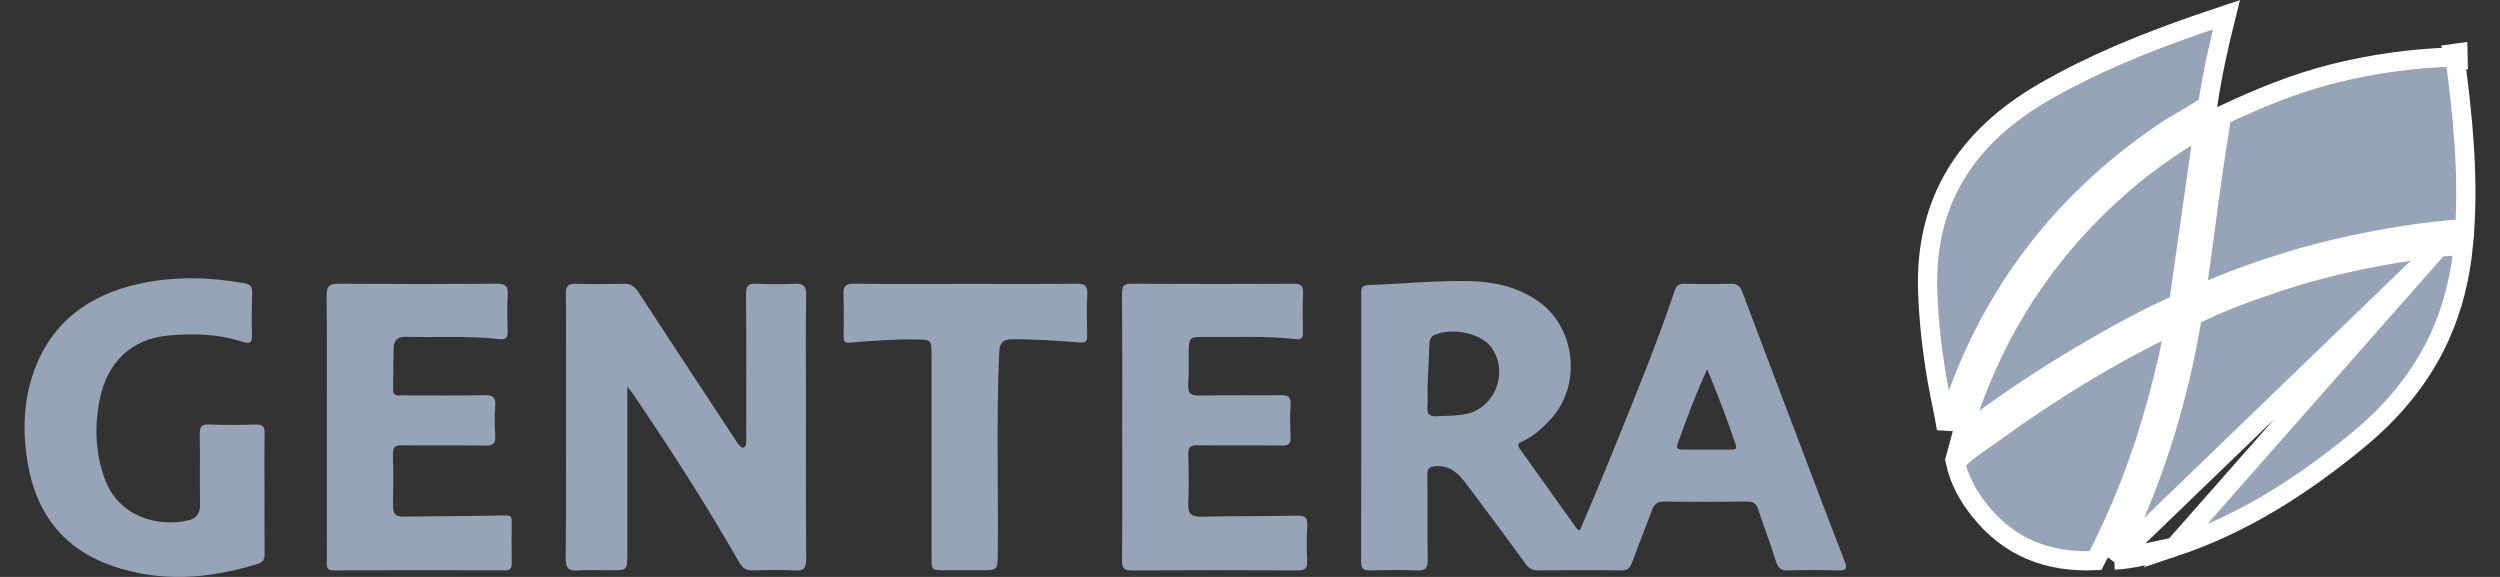
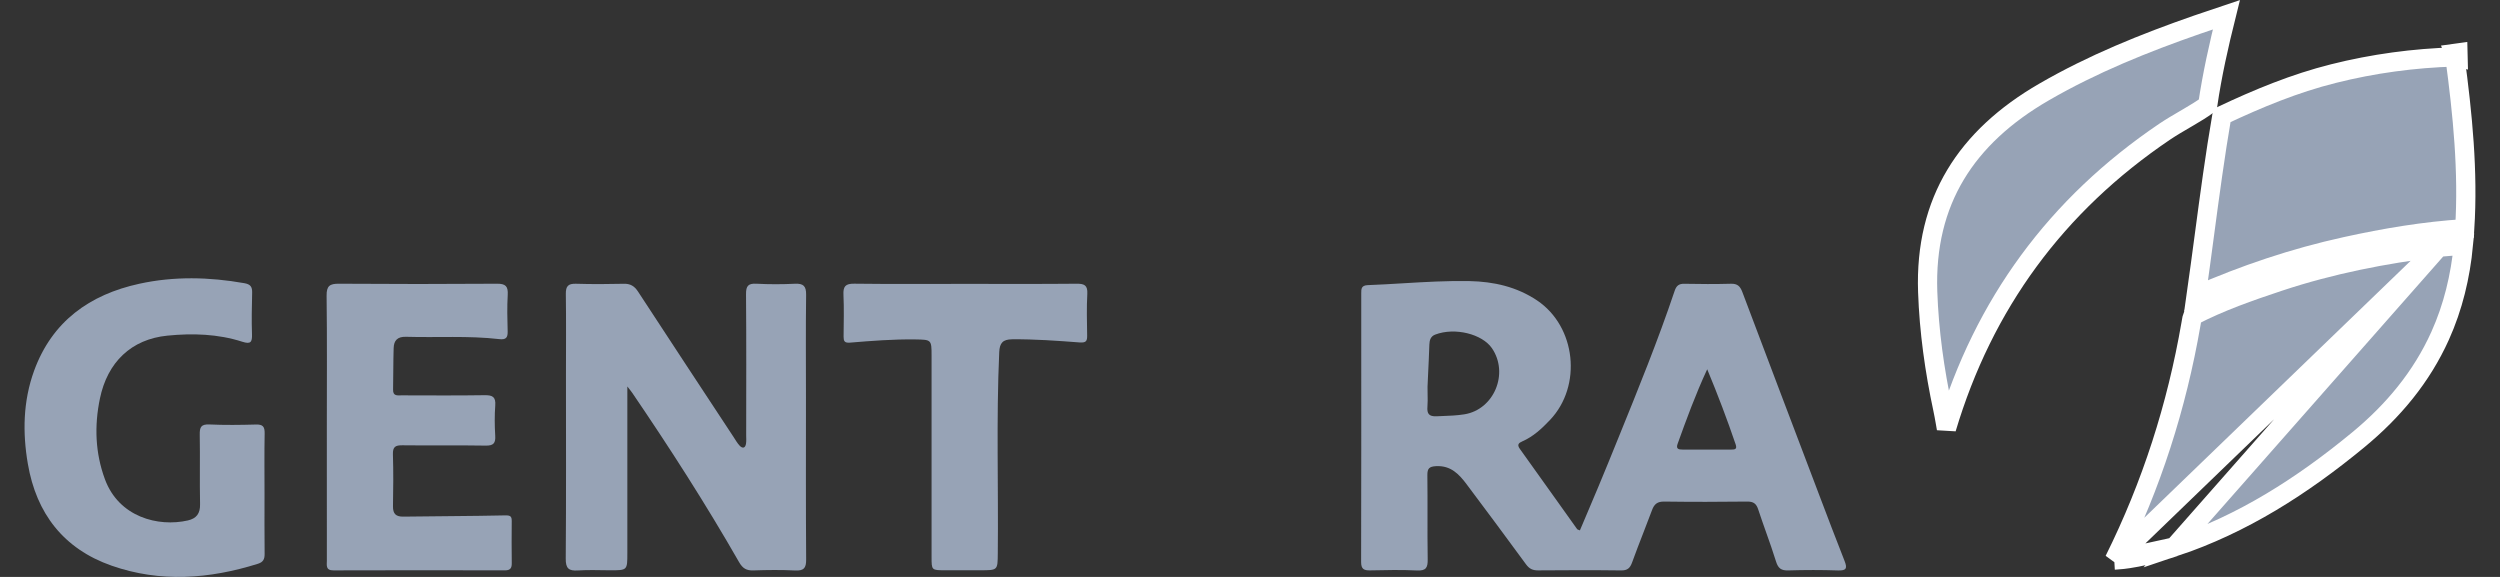
<svg xmlns="http://www.w3.org/2000/svg" width="78" height="18" viewBox="0 0 78 18" fill="none">
  <rect x="0" y="0" width="78" height="18" fill="#333333" stroke="none" />
  <path d="M67.841 17.064L67.841 17.064C69.972 16.352 71.837 15.158 73.577 13.723C74.67 12.822 75.552 11.763 76.131 10.479C76.537 9.578 76.764 8.627 76.859 7.639C76.725 7.66 76.594 7.671 76.47 7.681C76.447 7.683 76.424 7.685 76.401 7.687C76.289 7.696 76.185 7.704 76.08 7.717L67.841 17.064ZM67.841 17.064C67.214 17.274 66.596 17.439 65.965 17.475M67.841 17.064L65.965 17.475M65.965 17.475C67.127 15.138 67.914 12.68 68.358 10.111L68.358 10.111C68.362 10.088 68.366 10.067 68.369 10.047C68.384 9.958 68.393 9.903 68.412 9.855C69.269 9.411 70.181 9.092 71.118 8.781C72.728 8.248 74.388 7.922 76.08 7.717L65.965 17.475Z" fill="#97A3B6" stroke="white" stroke-width="0.6" />
-   <path d="M76.688 1.652L76.691 1.77C76.695 1.771 76.699 1.772 76.701 1.773C76.705 1.774 76.707 1.774 76.707 1.774C76.707 1.774 76.702 1.773 76.691 1.774L76.688 1.652ZM76.688 1.652L76.876 1.627L76.688 1.652ZM73.188 7.691C71.576 8.045 70.023 8.568 68.519 9.228C68.609 8.595 68.693 7.964 68.777 7.335C68.943 6.087 69.109 4.846 69.322 3.605C70.456 3.07 71.599 2.598 72.801 2.297L72.801 2.297C74.046 1.984 75.309 1.814 76.593 1.776C76.834 3.571 77.012 5.349 76.899 7.135C75.641 7.214 74.407 7.423 73.188 7.691ZM76.576 1.657C76.576 1.657 76.577 1.658 76.577 1.66L76.576 1.657ZM76.635 1.74C76.6 1.712 76.585 1.682 76.579 1.667L76.688 1.652L76.691 1.77C76.677 1.766 76.657 1.757 76.635 1.74Z" fill="#97A3B6" stroke="white" stroke-width="0.6" />
+   <path d="M76.688 1.652L76.691 1.77C76.695 1.771 76.699 1.772 76.701 1.773C76.705 1.774 76.707 1.774 76.707 1.774C76.707 1.774 76.702 1.773 76.691 1.774L76.688 1.652M76.688 1.652L76.876 1.627L76.688 1.652ZM73.188 7.691C71.576 8.045 70.023 8.568 68.519 9.228C68.609 8.595 68.693 7.964 68.777 7.335C68.943 6.087 69.109 4.846 69.322 3.605C70.456 3.07 71.599 2.598 72.801 2.297L72.801 2.297C74.046 1.984 75.309 1.814 76.593 1.776C76.834 3.571 77.012 5.349 76.899 7.135C75.641 7.214 74.407 7.423 73.188 7.691ZM76.576 1.657C76.576 1.657 76.577 1.658 76.577 1.66L76.576 1.657ZM76.635 1.74C76.6 1.712 76.585 1.682 76.579 1.667L76.688 1.652L76.691 1.77C76.677 1.766 76.657 1.757 76.635 1.74Z" fill="#97A3B6" stroke="white" stroke-width="0.6" />
  <path d="M60.728 13.372C60.717 13.309 60.706 13.246 60.695 13.181C60.693 13.17 60.691 13.159 60.689 13.148C60.667 13.025 60.645 12.896 60.617 12.768L60.617 12.768C60.358 11.558 60.187 10.338 60.144 9.107C60.094 7.679 60.401 6.473 61.012 5.453C61.624 4.431 62.553 3.577 63.772 2.872L63.772 2.872C65.285 1.996 66.899 1.344 68.561 0.766L68.561 0.766C68.856 0.663 69.151 0.564 69.463 0.46C69.228 1.402 69.02 2.328 68.882 3.27L68.879 3.276C68.691 3.413 68.489 3.535 68.275 3.66C68.239 3.682 68.202 3.703 68.164 3.725C67.96 3.844 67.746 3.969 67.54 4.107C64.149 6.397 61.886 9.494 60.728 13.372Z" fill="#97A3B6" stroke="white" stroke-width="0.6" />
  <path fill-rule="evenodd" clip-rule="evenodd" d="M19.573 12.058C19.573 13.853 19.573 15.558 19.573 17.263C19.573 17.793 19.573 17.793 19.038 17.793C18.704 17.793 18.368 17.775 18.035 17.798C17.745 17.818 17.648 17.737 17.651 17.428C17.666 15.518 17.658 13.607 17.658 11.696C17.658 10.854 17.666 10.011 17.654 9.169C17.651 8.929 17.727 8.846 17.969 8.853C18.465 8.868 18.962 8.866 19.459 8.854C19.668 8.848 19.794 8.925 19.907 9.098C20.898 10.616 21.895 12.128 22.892 13.642C22.951 13.732 23.005 13.829 23.078 13.906C23.172 14.004 23.255 13.98 23.276 13.841C23.289 13.756 23.281 13.669 23.281 13.582C23.282 12.114 23.288 10.646 23.276 9.177C23.274 8.921 23.344 8.838 23.602 8.852C24 8.873 24.401 8.872 24.799 8.853C25.066 8.84 25.155 8.925 25.151 9.198C25.137 10.267 25.146 11.336 25.146 12.405C25.146 14.089 25.14 15.773 25.152 17.457C25.154 17.73 25.075 17.812 24.806 17.799C24.375 17.777 23.942 17.782 23.511 17.797C23.292 17.805 23.172 17.737 23.058 17.537C22.023 15.729 20.898 13.978 19.726 12.257C19.697 12.214 19.663 12.175 19.573 12.058Z" fill="#97A3B6" />
  <path fill-rule="evenodd" clip-rule="evenodd" d="M8.253 15.401C8.253 16.027 8.249 16.653 8.256 17.279C8.258 17.44 8.217 17.536 8.05 17.589C6.533 18.065 5.004 18.182 3.482 17.649C1.981 17.123 1.133 16.017 0.869 14.472C0.701 13.495 0.72 12.513 1.064 11.567C1.626 10.026 2.797 9.191 4.347 8.853C5.431 8.616 6.528 8.642 7.622 8.835C7.819 8.869 7.871 8.952 7.867 9.132C7.857 9.564 7.847 9.996 7.862 10.427C7.871 10.678 7.82 10.746 7.559 10.662C6.798 10.417 6.007 10.394 5.221 10.472C4.093 10.585 3.351 11.302 3.117 12.437C2.941 13.288 2.971 14.13 3.272 14.948C3.706 16.133 4.934 16.449 5.861 16.238C6.132 16.176 6.248 16.02 6.242 15.73C6.227 15.007 6.245 14.283 6.232 13.56C6.228 13.332 6.27 13.232 6.529 13.243C7.014 13.265 7.5 13.259 7.986 13.245C8.202 13.239 8.261 13.313 8.257 13.522C8.245 14.148 8.253 14.774 8.253 15.401Z" fill="#97A3B6" />
  <path fill-rule="evenodd" clip-rule="evenodd" d="M10.197 13.342C10.197 11.971 10.207 10.599 10.19 9.227C10.186 8.916 10.291 8.85 10.578 8.852C12.219 8.864 13.861 8.864 15.503 8.852C15.779 8.849 15.856 8.935 15.841 9.2C15.82 9.577 15.827 9.956 15.839 10.334C15.845 10.531 15.789 10.605 15.582 10.581C14.614 10.469 13.641 10.537 12.671 10.508C12.399 10.499 12.289 10.623 12.282 10.862C12.268 11.293 12.273 11.726 12.264 12.157C12.259 12.367 12.404 12.335 12.53 12.335C13.394 12.336 14.258 12.344 15.122 12.33C15.369 12.327 15.472 12.384 15.452 12.651C15.429 12.963 15.432 13.278 15.451 13.59C15.466 13.827 15.398 13.908 15.149 13.903C14.285 13.888 13.421 13.904 12.557 13.893C12.339 13.89 12.251 13.939 12.259 14.176C12.276 14.716 12.271 15.256 12.261 15.796C12.258 16.034 12.353 16.123 12.589 16.119C13.647 16.103 14.705 16.104 15.763 16.08C15.935 16.076 15.968 16.118 15.966 16.266C15.962 16.698 15.961 17.13 15.967 17.562C15.97 17.72 15.928 17.796 15.751 17.795C13.969 17.791 12.186 17.79 10.404 17.796C10.154 17.797 10.198 17.635 10.198 17.49C10.197 16.107 10.197 14.725 10.197 13.342Z" fill="#97A3B6" />
-   <path fill-rule="evenodd" clip-rule="evenodd" d="M35.012 13.313C35.012 11.931 35.017 10.549 35.007 9.167C35.005 8.933 35.057 8.85 35.309 8.852C36.993 8.862 38.677 8.861 40.361 8.853C40.584 8.851 40.665 8.912 40.655 9.143C40.638 9.552 40.643 9.963 40.653 10.373C40.658 10.549 40.592 10.601 40.426 10.582C39.458 10.47 38.486 10.526 37.516 10.513C37.132 10.508 37.094 10.55 37.087 10.94C37.081 11.285 37.098 11.632 37.074 11.976C37.055 12.252 37.128 12.35 37.426 12.342C38.267 12.321 39.11 12.343 39.952 12.33C40.184 12.326 40.284 12.376 40.267 12.63C40.245 12.964 40.249 13.3 40.266 13.634C40.277 13.856 40.19 13.903 39.986 13.901C39.112 13.891 38.237 13.904 37.363 13.892C37.132 13.888 37.068 13.963 37.075 14.186C37.089 14.693 37.094 15.201 37.074 15.708C37.062 16.015 37.159 16.129 37.477 16.121C38.47 16.098 39.463 16.11 40.456 16.087C40.709 16.081 40.8 16.139 40.785 16.402C40.764 16.767 40.768 17.136 40.784 17.502C40.794 17.725 40.728 17.798 40.497 17.797C38.77 17.788 37.042 17.788 35.315 17.798C35.073 17.799 35.005 17.733 35.007 17.49C35.018 16.098 35.012 14.705 35.012 13.313Z" fill="#97A3B6" />
-   <path d="M62.27 13.453C64.033 12.177 65.884 11.049 67.845 10.109C67.724 10.919 67.52 11.717 67.303 12.525C66.839 14.249 66.202 15.908 65.378 17.491C63.907 17.557 62.684 17.088 61.758 15.918L61.758 15.918C61.398 15.463 61.129 14.974 61.012 14.428C61.282 14.145 61.598 13.925 61.941 13.685C62.048 13.61 62.158 13.534 62.27 13.453ZM62.27 13.453L62.094 13.21L62.27 13.453Z" fill="#97A3B6" stroke="white" stroke-width="0.6" />
  <path fill-rule="evenodd" clip-rule="evenodd" d="M30.12 8.857C31.276 8.857 32.431 8.863 33.587 8.852C33.828 8.85 33.939 8.896 33.924 9.17C33.9 9.6 33.913 10.033 33.919 10.465C33.921 10.638 33.892 10.699 33.682 10.684C32.983 10.631 32.284 10.58 31.581 10.586C31.288 10.589 31.189 10.699 31.176 10.988C31.082 13.081 31.153 15.175 31.131 17.269C31.126 17.792 31.131 17.792 30.592 17.792C30.225 17.792 29.858 17.792 29.491 17.792C29.065 17.792 29.065 17.792 29.065 17.381C29.065 15.285 29.065 13.19 29.065 11.095C29.065 10.597 29.06 10.598 28.555 10.59C27.875 10.581 27.198 10.634 26.521 10.69C26.34 10.705 26.32 10.635 26.32 10.496C26.323 10.064 26.336 9.631 26.316 9.2C26.303 8.937 26.376 8.847 26.654 8.851C27.809 8.866 28.965 8.857 30.12 8.857Z" fill="#97A3B6" />
  <path fill-rule="evenodd" clip-rule="evenodd" d="M49.571 15.892L49.571 15.892L49.571 15.892C49.775 15.41 49.98 14.928 50.176 14.443C50.284 14.175 50.393 13.908 50.502 13.641C51.115 12.131 51.729 10.621 52.249 9.075C52.301 8.919 52.378 8.85 52.549 8.854C53.035 8.864 53.522 8.866 54.007 8.853C54.206 8.847 54.293 8.931 54.359 9.106C55.119 11.123 55.884 13.137 56.649 15.152L56.649 15.153L56.672 15.213L56.757 15.437C57.019 16.128 57.281 16.819 57.552 17.506C57.638 17.726 57.612 17.806 57.352 17.798C56.834 17.78 56.315 17.781 55.797 17.797C55.576 17.804 55.479 17.735 55.412 17.519C55.318 17.215 55.212 16.915 55.105 16.615L55.105 16.615L55.105 16.615C55.021 16.377 54.937 16.14 54.858 15.9C54.799 15.717 54.713 15.647 54.514 15.649C53.65 15.66 52.786 15.661 51.922 15.649C51.711 15.646 51.612 15.729 51.544 15.913C51.457 16.147 51.366 16.38 51.276 16.613L51.276 16.613C51.156 16.922 51.036 17.232 50.923 17.544C50.859 17.723 50.779 17.8 50.578 17.797C49.714 17.786 48.85 17.789 47.986 17.796C47.818 17.797 47.713 17.745 47.611 17.606C47.001 16.77 46.381 15.94 45.76 15.111C45.522 14.793 45.264 14.52 44.806 14.544C44.594 14.556 44.532 14.614 44.534 14.824C44.539 15.225 44.538 15.627 44.538 16.028C44.537 16.502 44.536 16.975 44.544 17.449C44.549 17.706 44.496 17.813 44.212 17.799C43.727 17.775 43.24 17.785 42.754 17.796C42.556 17.8 42.466 17.759 42.467 17.532C42.473 15.103 42.472 12.674 42.471 10.244L42.471 9.172L42.471 9.151C42.47 9.014 42.47 8.904 42.677 8.896C43.041 8.882 43.405 8.861 43.768 8.839C44.459 8.798 45.151 8.757 45.844 8.77C46.604 8.785 47.322 8.947 47.959 9.375C49.173 10.192 49.369 12.038 48.362 13.101C48.108 13.369 47.841 13.62 47.497 13.77C47.378 13.822 47.326 13.875 47.42 14.006C47.809 14.546 48.194 15.088 48.581 15.631C48.789 15.924 48.997 16.216 49.206 16.508C49.212 16.517 49.224 16.521 49.244 16.529L49.244 16.529C49.257 16.534 49.273 16.539 49.293 16.548C49.385 16.329 49.478 16.111 49.571 15.892ZM44.539 12.067C44.544 11.96 44.549 11.847 44.554 11.73L44.554 11.73C44.569 11.421 44.585 11.086 44.596 10.75C44.601 10.607 44.639 10.492 44.779 10.439C45.391 10.206 46.244 10.42 46.549 10.865C47.084 11.647 46.618 12.778 45.687 12.927C45.455 12.964 45.221 12.973 44.988 12.981H44.988L44.988 12.981C44.931 12.983 44.875 12.986 44.818 12.988C44.581 12.998 44.518 12.905 44.536 12.688C44.546 12.566 44.544 12.443 44.541 12.298V12.298V12.297C44.54 12.227 44.539 12.151 44.539 12.067ZM54.152 13.864C53.89 13.093 53.602 12.333 53.265 11.521C52.895 12.318 52.618 13.082 52.342 13.846C52.283 14.008 52.372 14.027 52.5 14.027C53.006 14.025 53.512 14.025 54.018 14.027C54.134 14.027 54.203 14.013 54.152 13.864Z" fill="#97A3B6" />
-   <path d="M65.843 6.082C66.731 5.263 67.706 4.559 68.757 3.962C68.729 4.158 68.701 4.353 68.673 4.549C68.439 6.187 68.206 7.826 67.973 9.466L67.973 9.466C67.972 9.471 67.971 9.477 67.971 9.482C67.021 9.895 66.121 10.395 65.24 10.904C63.832 11.717 62.488 12.621 61.195 13.6C61.393 12.857 61.671 12.135 61.989 11.42L61.989 11.42C62.9 9.374 64.196 7.599 65.843 6.082L65.64 5.861L65.843 6.082Z" fill="#97A3B6" stroke="white" stroke-width="0.6" />
</svg>